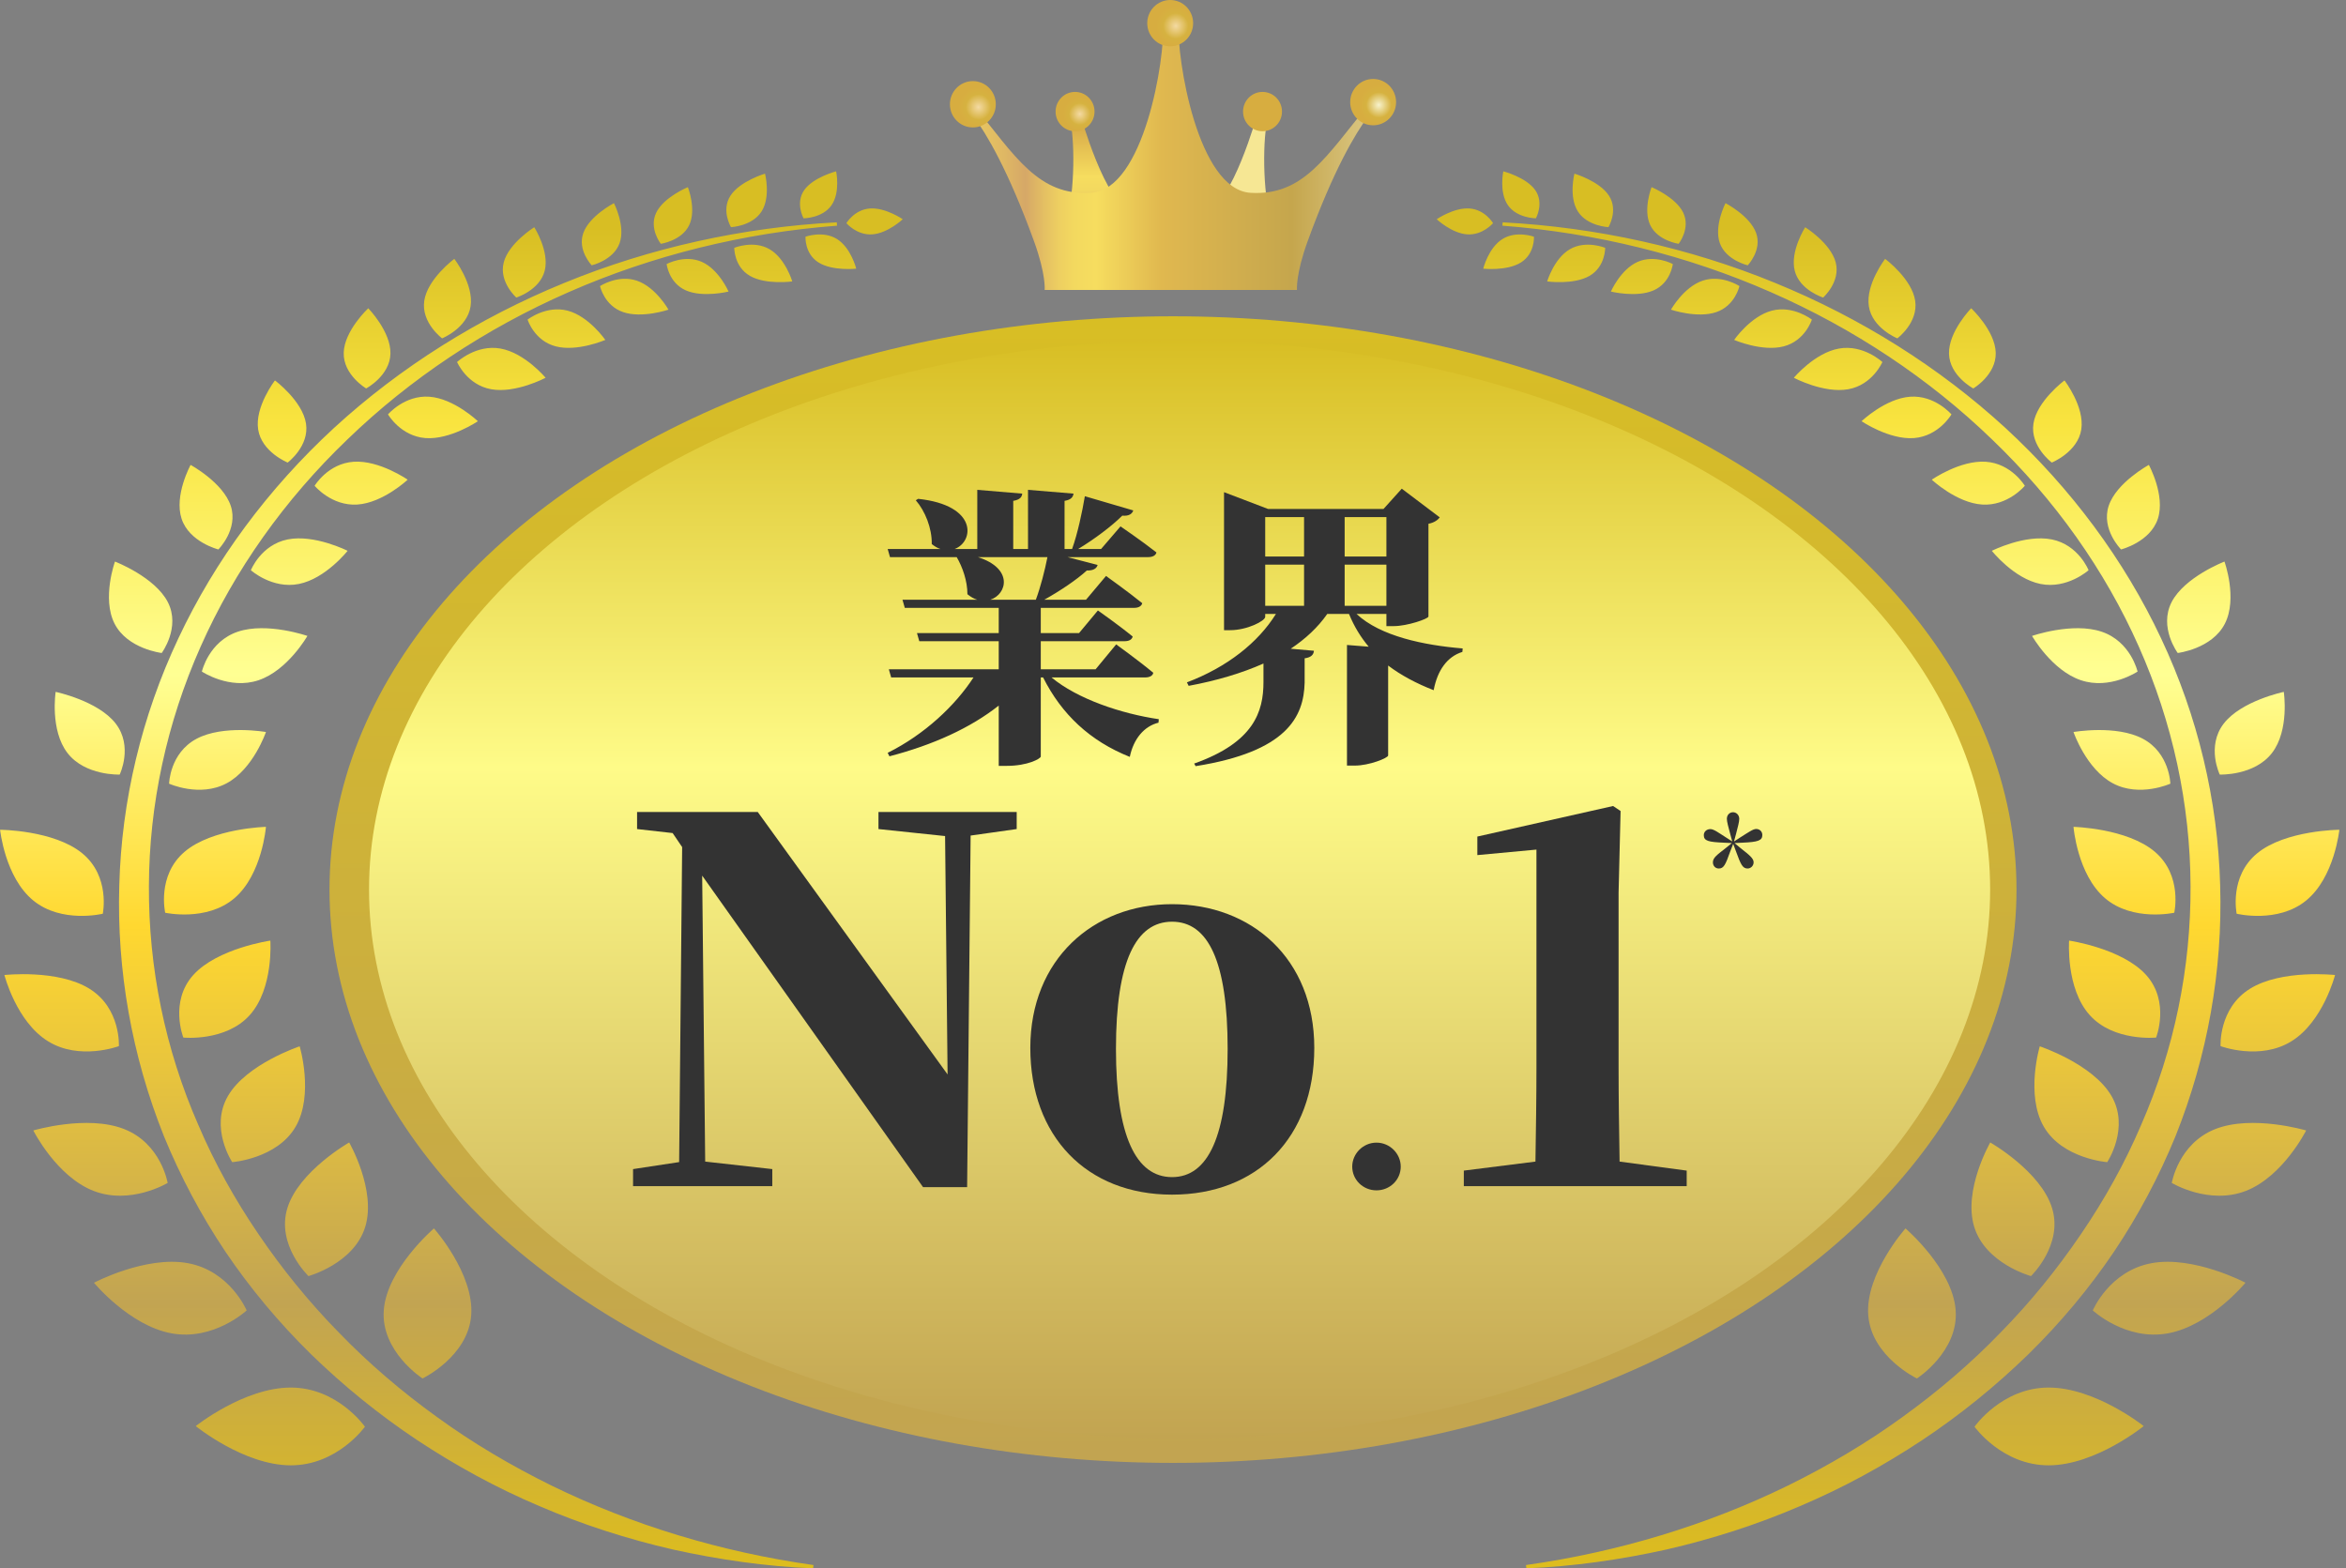
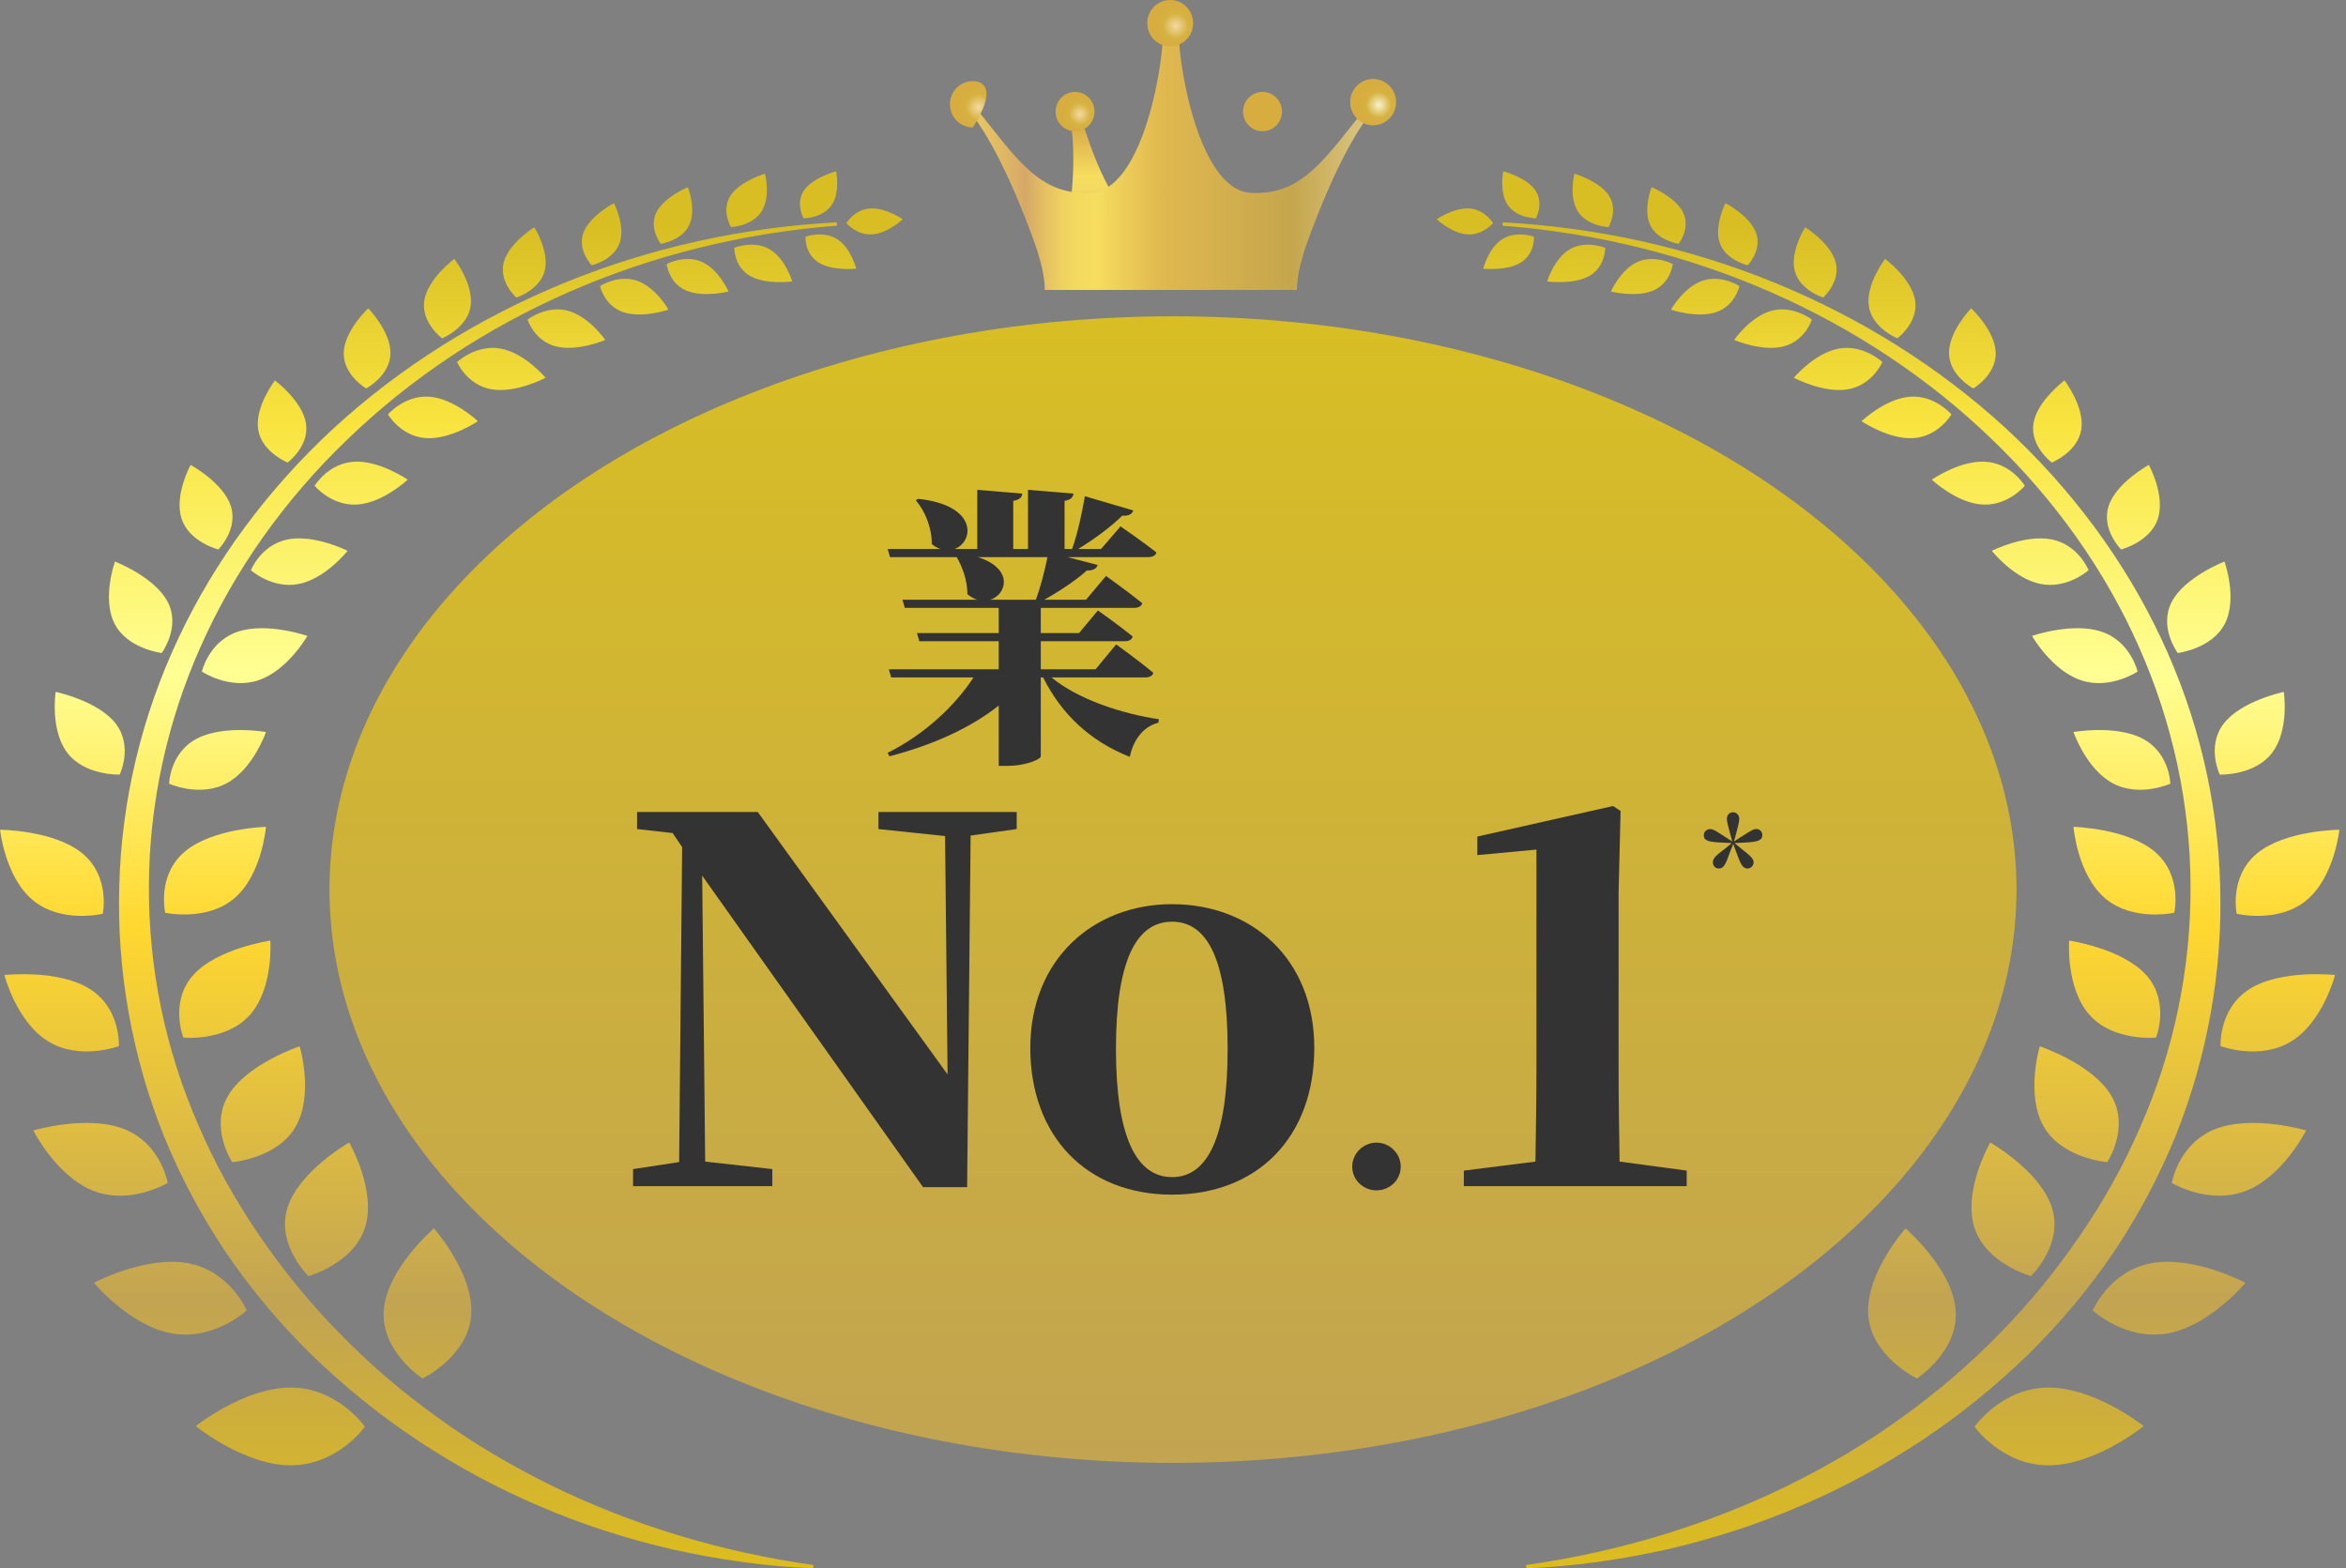
<svg xmlns="http://www.w3.org/2000/svg" width="178" height="119" viewBox="0 0 178 119" fill="none">
  <rect x="0" y="0" width="178" height="119" fill="#808080" stroke="none" />
  <path d="M63.496 17.125C56.428 17.664 49.5 19.378 43.17 22.156C36.841 24.927 31.118 28.741 26.367 33.336C21.593 37.911 17.791 43.273 15.225 49.057C12.651 54.84 11.321 61.039 11.298 67.23C11.267 73.421 12.527 79.606 15.046 85.355C16.274 88.237 17.814 91.007 19.61 93.64C21.398 96.273 23.428 98.781 25.706 101.103C27.961 103.439 30.473 105.588 33.179 107.536C35.869 109.492 38.785 111.212 41.841 112.719C47.96 115.711 54.709 117.763 61.723 118.751L61.692 119C58.123 118.862 54.569 118.344 51.078 117.577C47.595 116.775 44.189 115.683 40.931 114.28C37.665 112.898 34.57 111.199 31.654 109.271C28.747 107.336 26.056 105.145 23.599 102.755C21.157 100.357 18.973 97.745 17.099 94.967C15.232 92.182 13.677 89.239 12.433 86.198C9.999 80.103 8.856 73.615 9.051 67.182C9.222 60.748 10.746 54.343 13.537 48.428C16.321 42.506 20.357 37.068 25.349 32.466C30.356 27.87 36.312 24.125 42.82 21.465C49.321 18.797 56.373 17.243 63.488 16.87L63.511 17.118L63.496 17.125ZM68.495 16.635C68.495 16.635 67.189 15.736 66.007 15.819C64.825 15.902 64.219 16.932 64.219 16.932C64.219 16.932 65.004 17.865 66.186 17.782C67.368 17.699 68.503 16.628 68.503 16.628L68.495 16.635ZM64.965 20.387C64.965 20.387 64.576 18.811 63.511 18.141C62.446 17.471 61.116 17.961 61.116 17.961C61.116 17.961 61.039 19.24 62.096 19.91C63.154 20.58 64.957 20.387 64.957 20.387H64.965ZM63.441 13C63.441 13 61.7 13.449 61.015 14.43C60.331 15.412 60.969 16.566 60.969 16.566C60.969 16.566 62.407 16.559 63.091 15.57C63.776 14.582 63.441 13 63.441 13ZM60.113 21.354C60.113 21.354 59.6 19.613 58.387 18.908C57.174 18.203 55.712 18.804 55.712 18.804C55.712 18.804 55.689 20.235 56.902 20.933C58.115 21.631 60.113 21.354 60.113 21.354ZM58.053 13.173C58.053 13.173 56.132 13.739 55.417 14.859C54.702 15.978 55.464 17.236 55.464 17.236C55.464 17.236 57.065 17.167 57.781 16.047C58.496 14.928 58.045 13.173 58.045 13.173H58.053ZM55.277 22.121C55.277 22.121 54.546 20.442 53.247 19.869C51.949 19.295 50.58 20.034 50.58 20.034C50.58 20.034 50.736 21.458 52.034 22.031C53.333 22.605 55.285 22.121 55.285 22.121H55.277ZM52.19 14.202C52.19 14.202 50.355 14.956 49.787 16.144C49.22 17.333 50.137 18.5 50.137 18.5C50.137 18.5 51.723 18.272 52.291 17.084C52.859 15.895 52.19 14.195 52.19 14.195V14.202ZM50.72 23.496C50.72 23.496 49.764 21.79 48.325 21.299C46.895 20.808 45.526 21.707 45.526 21.707C45.526 21.707 45.845 23.192 47.283 23.683C48.722 24.174 50.72 23.496 50.72 23.496ZM46.576 15.418C46.576 15.418 44.725 16.379 44.259 17.678C43.792 18.984 44.896 20.131 44.896 20.131C44.896 20.131 46.545 19.751 47.011 18.452C47.478 17.153 46.584 15.418 46.584 15.418H46.576ZM45.931 25.797C45.931 25.797 44.694 24.001 43.069 23.572C41.444 23.144 40.029 24.25 40.029 24.25C40.029 24.25 40.534 25.86 42.167 26.281C43.8 26.709 45.931 25.791 45.931 25.791V25.797ZM40.534 17.243C40.534 17.243 38.59 18.452 38.217 19.924C37.844 21.396 39.174 22.577 39.174 22.577C39.174 22.577 40.946 22.024 41.327 20.553C41.708 19.081 40.542 17.25 40.542 17.25L40.534 17.243ZM41.397 28.665C41.397 28.665 39.827 26.779 37.976 26.447C36.126 26.115 34.679 27.47 34.679 27.47C34.679 27.47 35.426 29.211 37.276 29.536C39.127 29.867 41.397 28.665 41.397 28.665ZM34.462 19.648C34.462 19.648 32.44 21.154 32.191 22.819C31.942 24.485 33.544 25.673 33.544 25.673C33.544 25.673 35.449 24.906 35.706 23.241C35.962 21.575 34.469 19.64 34.469 19.64L34.462 19.648ZM36.258 31.961C36.258 31.961 34.462 30.241 32.58 30.102C30.698 29.964 29.439 31.443 29.439 31.443C29.439 31.443 30.395 33.094 32.277 33.239C34.158 33.385 36.258 31.961 36.258 31.961ZM27.938 23.393C27.938 23.393 26.118 25.093 26.079 26.772C26.041 28.451 27.782 29.474 27.782 29.474C27.782 29.474 29.578 28.52 29.625 26.841C29.672 25.162 27.938 23.386 27.938 23.386V23.393ZM30.931 36.397C30.931 36.397 28.785 34.905 26.834 35.036C24.882 35.167 23.871 36.86 23.871 36.86C23.871 36.86 25.154 38.408 27.106 38.284C29.058 38.16 30.931 36.397 30.931 36.397ZM20.862 28.865C20.862 28.865 19.322 30.863 19.587 32.583C19.851 34.304 21.826 35.098 21.826 35.098C21.826 35.098 23.482 33.861 23.218 32.141C22.954 30.42 20.862 28.865 20.862 28.865ZM26.375 41.794C26.375 41.794 23.856 40.523 21.826 40.93C19.797 41.338 19.035 43.266 19.035 43.266C19.035 43.266 20.652 44.717 22.681 44.309C24.711 43.902 26.375 41.794 26.375 41.794ZM14.463 35.271C14.463 35.271 13.195 37.586 13.778 39.362C14.362 41.138 16.57 41.691 16.57 41.691C16.57 41.691 18.094 40.163 17.511 38.388C16.927 36.612 14.455 35.271 14.455 35.271H14.463ZM23.335 48.255C23.335 48.255 20.263 47.184 18.047 47.93C15.831 48.676 15.318 50.957 15.318 50.957C15.318 50.957 17.41 52.36 19.618 51.613C21.834 50.867 23.327 48.248 23.327 48.248L23.335 48.255ZM8.724 42.609C8.724 42.609 7.713 45.401 8.693 47.322C9.673 49.243 12.27 49.547 12.27 49.547C12.27 49.547 13.716 47.605 12.736 45.691C11.757 43.777 8.724 42.609 8.724 42.609ZM20.186 55.545C20.186 55.545 16.951 54.972 14.914 56.056C12.876 57.141 12.83 59.463 12.83 59.463C12.83 59.463 15.162 60.52 17.192 59.435C19.221 58.351 20.178 55.545 20.178 55.545H20.186ZM4.222 52.498C4.222 52.498 3.779 55.407 5.124 57.141C6.469 58.876 9.082 58.772 9.082 58.772C9.082 58.772 10.116 56.637 8.779 54.903C7.441 53.168 4.222 52.498 4.222 52.498ZM20.186 62.739C20.186 62.739 16.103 62.835 13.996 64.639C11.889 66.442 12.534 69.255 12.534 69.255C12.534 69.255 15.676 69.953 17.783 68.156C19.89 66.359 20.178 62.739 20.178 62.739H20.186ZM0.008 62.96C0.008 62.96 0.373 66.573 2.527 68.329C4.681 70.091 7.799 69.331 7.799 69.331C7.799 69.331 8.39 66.504 6.236 64.742C4.082 62.98 0 62.96 0 62.96H0.008ZM20.52 71.369C20.52 71.369 16.492 71.95 14.665 73.981C12.838 76.013 13.911 78.728 13.911 78.728C13.911 78.728 17.13 79.053 18.949 77.022C20.776 74.99 20.512 71.369 20.512 71.369H20.52ZM0.334 73.981C0.334 73.981 1.236 77.519 3.639 79.005C6.034 80.497 9.02 79.378 9.02 79.378C9.02 79.378 9.183 76.503 6.78 75.018C4.378 73.532 0.334 73.981 0.334 73.981ZM22.736 79.392C22.736 79.392 18.716 80.725 17.301 83.151C15.886 85.576 17.619 88.181 17.619 88.181C17.619 88.181 21.01 87.926 22.425 85.5C23.84 83.075 22.736 79.385 22.736 79.385V79.392ZM2.527 85.776C2.527 85.776 4.277 89.259 7.091 90.358C9.906 91.457 12.721 89.757 12.721 89.757C12.721 89.757 12.223 86.765 9.409 85.666C6.594 84.567 2.527 85.776 2.527 85.776ZM26.491 86.689C26.491 86.689 22.658 88.872 21.803 91.671C20.948 94.469 23.405 96.826 23.405 96.826C23.405 96.826 26.857 95.886 27.712 93.087C28.568 90.289 26.491 86.682 26.491 86.682V86.689ZM7.13 97.33C7.13 97.33 9.821 100.592 13.024 101.172C16.22 101.753 18.716 99.431 18.716 99.431C18.716 99.431 17.448 96.425 14.245 95.844C11.041 95.264 7.13 97.33 7.13 97.33ZM32.922 93.212C32.922 93.212 29.361 96.259 29.12 99.403C28.879 102.547 32.059 104.593 32.059 104.593C32.059 104.593 35.511 102.941 35.752 99.797C35.993 96.653 32.922 93.205 32.922 93.205V93.212ZM14.851 108.207C14.851 108.207 18.498 111.171 22.044 111.185C25.59 111.199 27.689 108.255 27.689 108.255C27.689 108.255 25.621 105.29 22.075 105.284C18.529 105.277 14.851 108.207 14.851 108.207Z" fill="url(#paint0_linear_828_2048)" />
  <path d="M114.007 17.125C121.075 17.664 128.003 19.378 134.333 22.156C140.662 24.927 146.385 28.741 151.136 33.336C155.91 37.911 159.712 43.273 162.278 49.057C164.852 54.84 166.182 61.039 166.205 67.23C166.236 73.421 164.976 79.606 162.457 85.355C161.229 88.237 159.689 91.007 157.893 93.64C156.104 96.273 154.075 98.781 151.797 101.103C149.542 103.439 147.03 105.588 144.324 107.536C141.634 109.492 138.718 111.212 135.662 112.719C129.543 115.711 122.794 117.763 115.78 118.751L115.811 119C119.38 118.862 122.934 118.344 126.425 117.577C129.908 116.775 133.314 115.683 136.572 114.28C139.838 112.898 142.933 111.199 145.848 109.271C148.756 107.336 151.447 105.145 153.904 102.755C156.345 100.357 158.53 97.745 160.404 94.967C162.27 92.182 163.826 89.239 165.07 86.198C167.503 80.103 168.647 73.615 168.452 67.182C168.281 60.748 166.757 54.343 163.966 48.428C161.182 42.506 157.146 37.068 152.154 32.466C147.147 27.87 141.191 24.125 134.683 21.465C128.182 18.797 121.13 17.243 114.015 16.87L113.992 17.118L114.007 17.125ZM109.008 16.635C109.008 16.635 110.314 15.736 111.496 15.819C112.678 15.902 113.284 16.932 113.284 16.932C113.284 16.932 112.499 17.865 111.317 17.782C110.135 17.699 109 16.628 109 16.628L109.008 16.635ZM112.538 20.387C112.538 20.387 112.926 18.811 113.992 18.141C115.057 17.471 116.387 17.961 116.387 17.961C116.387 17.961 116.464 19.24 115.407 19.91C114.349 20.58 112.545 20.387 112.545 20.387H112.538ZM114.062 13C114.062 13 115.803 13.449 116.488 14.43C117.172 15.412 116.534 16.566 116.534 16.566C116.534 16.566 115.096 16.559 114.412 15.57C113.727 14.582 114.062 13 114.062 13ZM117.39 21.354C117.39 21.354 117.903 19.613 119.116 18.908C120.329 18.203 121.791 18.804 121.791 18.804C121.791 18.804 121.814 20.235 120.601 20.933C119.388 21.631 117.39 21.354 117.39 21.354ZM119.45 13.173C119.45 13.173 121.371 13.739 122.086 14.859C122.801 15.978 122.039 17.236 122.039 17.236C122.039 17.236 120.438 17.167 119.722 16.047C119.007 14.928 119.458 13.173 119.458 13.173H119.45ZM122.226 22.121C122.226 22.121 122.957 20.442 124.256 19.869C125.554 19.295 126.923 20.034 126.923 20.034C126.923 20.034 126.767 21.458 125.468 22.031C124.17 22.605 122.218 22.121 122.218 22.121H122.226ZM125.313 14.202C125.313 14.202 127.148 14.956 127.716 16.144C128.283 17.333 127.366 18.5 127.366 18.5C127.366 18.5 125.78 18.272 125.212 17.084C124.644 15.895 125.313 14.195 125.313 14.195V14.202ZM126.783 23.496C126.783 23.496 127.739 21.79 129.177 21.299C130.608 20.808 131.977 21.707 131.977 21.707C131.977 21.707 131.658 23.192 130.219 23.683C128.781 24.174 126.783 23.496 126.783 23.496ZM130.927 15.418C130.927 15.418 132.778 16.379 133.244 17.678C133.711 18.984 132.607 20.131 132.607 20.131C132.607 20.131 130.958 19.751 130.492 18.452C130.025 17.153 130.919 15.418 130.919 15.418H130.927ZM131.572 25.797C131.572 25.797 132.809 24.001 134.434 23.572C136.059 23.144 137.474 24.25 137.474 24.25C137.474 24.25 136.969 25.86 135.336 26.281C133.703 26.709 131.572 25.791 131.572 25.791V25.797ZM136.969 17.243C136.969 17.243 138.913 18.452 139.286 19.924C139.659 21.396 138.329 22.577 138.329 22.577C138.329 22.577 136.557 22.024 136.176 20.553C135.795 19.081 136.961 17.25 136.961 17.25L136.969 17.243ZM136.106 28.665C136.106 28.665 137.676 26.779 139.527 26.447C141.377 26.115 142.824 27.47 142.824 27.47C142.824 27.47 142.077 29.211 140.227 29.536C138.376 29.867 136.106 28.665 136.106 28.665ZM143.041 19.648C143.041 19.648 145.063 21.154 145.312 22.819C145.561 24.485 143.959 25.673 143.959 25.673C143.959 25.673 142.054 24.906 141.797 23.241C141.541 21.575 143.034 19.64 143.034 19.64L143.041 19.648ZM141.245 31.961C141.245 31.961 143.041 30.241 144.923 30.102C146.805 29.964 148.064 31.443 148.064 31.443C148.064 31.443 147.108 33.094 145.226 33.239C143.345 33.385 141.245 31.961 141.245 31.961ZM149.565 23.393C149.565 23.393 151.385 25.093 151.424 26.772C151.462 28.451 149.721 29.474 149.721 29.474C149.721 29.474 147.924 28.52 147.878 26.841C147.831 25.162 149.565 23.386 149.565 23.386V23.393ZM146.572 36.397C146.572 36.397 148.718 34.905 150.669 35.036C152.621 35.167 153.632 36.86 153.632 36.86C153.632 36.86 152.349 38.408 150.397 38.284C148.445 38.16 146.572 36.397 146.572 36.397ZM156.641 28.865C156.641 28.865 158.181 30.863 157.916 32.583C157.652 34.304 155.677 35.098 155.677 35.098C155.677 35.098 154.021 33.861 154.285 32.141C154.549 30.42 156.641 28.865 156.641 28.865ZM151.128 41.794C151.128 41.794 153.647 40.523 155.677 40.93C157.706 41.338 158.468 43.266 158.468 43.266C158.468 43.266 156.851 44.717 154.821 44.309C152.792 43.902 151.128 41.794 151.128 41.794ZM163.04 35.271C163.04 35.271 164.308 37.586 163.725 39.362C163.141 41.138 160.933 41.691 160.933 41.691C160.933 41.691 159.409 40.163 159.992 38.388C160.575 36.612 163.048 35.271 163.048 35.271H163.04ZM154.168 48.255C154.168 48.255 157.24 47.184 159.456 47.93C161.672 48.676 162.185 50.957 162.185 50.957C162.185 50.957 160.093 52.36 157.885 51.613C155.669 50.867 154.176 48.248 154.176 48.248L154.168 48.255ZM168.779 42.609C168.779 42.609 169.79 45.401 168.81 47.322C167.83 49.243 165.233 49.547 165.233 49.547C165.233 49.547 163.787 47.605 164.766 45.691C165.746 43.777 168.779 42.609 168.779 42.609ZM157.317 55.545C157.317 55.545 160.552 54.972 162.589 56.056C164.627 57.141 164.673 59.463 164.673 59.463C164.673 59.463 162.34 60.52 160.311 59.435C158.282 58.351 157.325 55.545 157.325 55.545H157.317ZM173.281 52.498C173.281 52.498 173.724 55.407 172.379 57.141C171.034 58.876 168.421 58.772 168.421 58.772C168.421 58.772 167.387 56.637 168.724 54.903C170.062 53.168 173.281 52.498 173.281 52.498ZM157.317 62.739C157.317 62.739 161.4 62.835 163.507 64.639C165.614 66.442 164.969 69.255 164.969 69.255C164.969 69.255 161.827 69.953 159.72 68.156C157.613 66.359 157.325 62.739 157.325 62.739H157.317ZM177.495 62.96C177.495 62.96 177.13 66.573 174.976 68.329C172.822 70.091 169.704 69.331 169.704 69.331C169.704 69.331 169.113 66.504 171.267 64.742C173.421 62.98 177.503 62.96 177.503 62.96H177.495ZM156.983 71.369C156.983 71.369 161.011 71.95 162.838 73.981C164.665 76.013 163.592 78.728 163.592 78.728C163.592 78.728 160.373 79.053 158.554 77.022C156.726 74.99 156.991 71.369 156.991 71.369H156.983ZM177.169 73.981C177.169 73.981 176.267 77.519 173.864 79.005C171.469 80.497 168.483 79.378 168.483 79.378C168.483 79.378 168.32 76.503 170.723 75.018C173.125 73.532 177.169 73.981 177.169 73.981ZM154.767 79.392C154.767 79.392 158.787 80.725 160.202 83.151C161.617 85.576 159.883 88.181 159.883 88.181C159.883 88.181 156.493 87.926 155.078 85.5C153.663 83.075 154.767 79.385 154.767 79.385V79.392ZM174.976 85.776C174.976 85.776 173.226 89.259 170.412 90.358C167.597 91.457 164.782 89.757 164.782 89.757C164.782 89.757 165.28 86.765 168.094 85.666C170.909 84.567 174.976 85.776 174.976 85.776ZM151.011 86.689C151.011 86.689 154.845 88.872 155.7 91.671C156.555 94.469 154.098 96.826 154.098 96.826C154.098 96.826 150.646 95.886 149.791 93.087C148.935 90.289 151.011 86.682 151.011 86.682V86.689ZM170.373 97.33C170.373 97.33 167.682 100.592 164.479 101.172C161.283 101.753 158.787 99.431 158.787 99.431C158.787 99.431 160.054 96.425 163.258 95.844C166.462 95.264 170.373 97.33 170.373 97.33ZM144.581 93.212C144.581 93.212 148.142 96.259 148.383 99.403C148.624 102.547 145.444 104.593 145.444 104.593C145.444 104.593 141.992 102.941 141.751 99.797C141.51 96.653 144.581 93.205 144.581 93.205V93.212ZM162.652 108.207C162.652 108.207 159.005 111.171 155.459 111.185C151.913 111.199 149.814 108.255 149.814 108.255C149.814 108.255 151.882 105.29 155.428 105.284C158.974 105.277 162.652 108.207 162.652 108.207Z" fill="url(#paint1_linear_828_2048)" />
  <ellipse cx="89" cy="67.5" rx="64" ry="43.5" fill="url(#paint2_linear_828_2048)" />
-   <ellipse cx="89.5" cy="67.5" rx="61.5" ry="41.649" fill="url(#paint3_linear_828_2048)" />
  <path d="M81.941 8.614L81.14 8.884C81.568 10.395 81.568 14.498 80.925 16.765L85.791 15.846C83.918 15.683 81.941 8.61 81.941 8.61V8.614Z" fill="url(#paint4_linear_828_2048)" />
  <path d="M81.568 6.974C80.752 6.974 80.091 7.642 80.091 8.466C80.091 9.289 80.752 9.958 81.568 9.958C82.384 9.958 83.046 9.289 83.046 8.466C83.046 7.642 82.384 6.974 81.568 6.974Z" fill="url(#paint5_radial_828_2048)" />
-   <path d="M96.217 8.883L95.416 8.613C95.416 8.613 93.438 15.686 91.566 15.849L96.431 16.768C95.788 14.502 95.788 10.398 96.217 8.887V8.883Z" fill="url(#paint6_linear_828_2048)" />
  <path d="M95.792 6.974C94.977 6.974 94.315 7.642 94.315 8.466C94.315 9.289 94.977 9.958 95.792 9.958C96.608 9.958 97.27 9.289 97.27 8.466C97.27 7.642 96.608 6.974 95.792 6.974Z" fill="url(#paint7_radial_828_2048)" />
  <path d="M94.883 14.631C90.871 14.388 89.269 4.427 89.427 1.754H88.25C88.412 4.427 86.806 14.388 82.794 14.631C78.782 14.874 77.071 11.905 73.811 7.908C73.811 7.908 73.526 8.367 73.864 8.827C74.827 10.121 76.485 12.877 78.463 18.329C79.369 20.827 79.263 22 79.263 22H98.406C98.406 22 98.301 20.827 99.207 18.329C101.185 12.877 102.843 10.121 103.805 8.827C104.148 8.367 103.858 7.908 103.858 7.908C100.594 11.902 98.884 14.874 94.875 14.631H94.883Z" fill="url(#paint8_linear_828_2048)" />
  <path d="M88.787 0C87.828 0 87.046 0.786 87.046 1.758C87.046 2.73 87.824 3.515 88.787 3.515C89.749 3.515 90.528 2.73 90.528 1.758C90.528 0.786 89.749 0 88.787 0Z" fill="url(#paint9_radial_828_2048)" />
-   <path d="M73.815 9.669C74.776 9.669 75.556 8.882 75.556 7.912C75.556 6.941 74.776 6.154 73.815 6.154C72.853 6.154 72.074 6.941 72.074 7.912C72.074 8.882 72.853 9.669 73.815 9.669Z" fill="url(#paint10_radial_828_2048)" />
+   <path d="M73.815 9.669C75.556 6.941 74.776 6.154 73.815 6.154C72.853 6.154 72.074 6.941 72.074 7.912C72.074 8.882 72.853 9.669 73.815 9.669Z" fill="url(#paint10_radial_828_2048)" />
  <path d="M104.185 9.507C105.146 9.507 105.926 8.72 105.926 7.749C105.926 6.778 105.146 5.991 104.185 5.991C103.223 5.991 102.444 6.778 102.444 7.749C102.444 8.72 103.223 9.507 104.185 9.507Z" fill="url(#paint11_radial_828_2048)" />
-   <path d="M95.996 42.844V45.968H98.944V42.844H95.996ZM98.944 39.236H95.996V42.228H98.944V39.236ZM105.192 39.236H102.024V42.228H105.192V39.236ZM102.024 45.968H105.192V42.844H102.024V45.968ZM105.192 46.584H102.926C104.73 48.278 108.052 48.96 110.978 49.202L110.956 49.466C109.812 49.818 109.064 50.852 108.778 52.37C107.48 51.864 106.314 51.248 105.324 50.5V57.32C105.324 57.518 103.872 58.09 102.816 58.09H102.2V48.938L103.85 49.07C103.256 48.366 102.75 47.552 102.354 46.584H100.704C100 47.596 99.054 48.476 97.932 49.224L99.692 49.378C99.67 49.664 99.494 49.884 98.988 49.95V51.798C98.922 54.394 97.646 57.034 90.716 58.134L90.606 57.936C95.138 56.33 95.864 53.998 95.864 51.754V50.346C94.236 51.072 92.322 51.644 90.188 52.04L90.056 51.776C93.136 50.61 95.468 48.74 96.81 46.584H95.996V46.804C95.996 47.112 94.632 47.816 93.334 47.816H92.872V37.344L96.216 38.62H104.972L106.358 37.08L109.24 39.258C109.108 39.434 108.844 39.654 108.382 39.742V46.782C108.36 46.958 106.776 47.508 105.742 47.508H105.192V46.584Z" fill="#333333" />
  <path d="M79.474 42.272H74.194C76.9 43.13 76.416 45.088 75.14 45.506H78.594C78.946 44.56 79.276 43.284 79.474 42.272ZM86.888 51.402H79.782C81.74 53.03 85.062 54.152 87.922 54.57L87.9 54.834C86.822 55.098 86.008 56.044 85.722 57.43C82.686 56.22 80.552 54.196 79.144 51.402H78.968V57.408C78.946 57.562 78 58.112 76.372 58.112H75.778V53.536C73.644 55.23 70.784 56.528 67.484 57.386L67.352 57.122C70.146 55.736 72.478 53.536 73.864 51.402H67.616L67.44 50.786H75.778V48.652H69.75L69.574 48.036H75.778V46.122H68.65L68.474 45.506H74.15C73.908 45.44 73.644 45.286 73.402 45.088C73.402 44.076 73.028 43.02 72.588 42.272H67.528L67.352 41.656H71.356C71.136 41.59 70.916 41.458 70.696 41.282C70.718 40.072 70.19 38.774 69.486 37.96L69.662 37.85C74.216 38.334 73.908 41.106 72.434 41.656H74.15V37.168L77.56 37.454C77.538 37.718 77.384 37.916 76.878 38.004V41.656H78V37.168L81.454 37.454C81.41 37.718 81.278 37.916 80.772 38.004V41.656H81.344C81.762 40.49 82.114 38.84 82.312 37.652L85.986 38.73C85.898 38.994 85.656 39.17 85.15 39.126C84.358 39.918 83.038 40.908 81.806 41.656H83.544L85.018 39.94C85.018 39.94 86.69 41.084 87.746 41.92C87.68 42.162 87.438 42.272 87.108 42.272H80.992L83.28 42.866C83.214 43.13 82.95 43.306 82.466 43.284C81.696 43.988 80.42 44.846 79.232 45.506H82.4L83.918 43.702C83.918 43.702 85.612 44.912 86.668 45.77C86.602 46.012 86.36 46.122 86.052 46.122H78.968V48.036H81.872L83.302 46.32C83.302 46.32 84.93 47.464 85.942 48.3C85.876 48.542 85.656 48.652 85.326 48.652H78.968V50.786H83.126L84.688 48.894C84.688 48.894 86.426 50.148 87.504 51.05C87.46 51.292 87.196 51.402 86.888 51.402Z" fill="#333333" />
  <path d="M122.884 88.138L127.976 88.822V90H111.066V88.822L116.5 88.138C116.538 85.744 116.576 83.312 116.576 80.994V64.464L112.092 64.882V63.476L122.39 61.158L122.96 61.538L122.808 67.732V80.994C122.808 83.312 122.846 85.744 122.884 88.138Z" fill="#333333" />
  <path d="M104.439 90.32C103.419 90.32 102.599 89.52 102.599 88.52C102.599 87.54 103.419 86.7 104.439 86.7C105.459 86.7 106.279 87.54 106.279 88.52C106.279 89.52 105.459 90.32 104.439 90.32Z" fill="#333333" />
  <path d="M88.928 90.646C82.43 90.646 78.174 86.2 78.174 79.512C78.174 72.786 82.962 68.606 88.928 68.606C94.932 68.606 99.72 72.71 99.72 79.512C99.72 86.314 95.388 90.646 88.928 90.646ZM88.928 89.316C91.664 89.316 93.146 86.2 93.146 79.588C93.146 72.938 91.664 69.936 88.928 69.936C86.192 69.936 84.672 72.938 84.672 79.588C84.672 86.2 86.192 89.316 88.928 89.316Z" fill="#333333" />
  <path d="M77.141 61.614V62.906L73.645 63.4L73.379 90.076H70.035L53.277 66.44L53.505 88.138L58.597 88.708V90H48.033V88.708L51.529 88.176L51.757 64.274L51.035 63.21L48.337 62.906V61.614H57.495L71.897 81.526L71.707 63.438L66.653 62.906V61.614H77.141Z" fill="#333333" />
  <path d="M131.494 61.63C131.744 61.63 131.964 61.84 131.964 62.13C131.964 62.36 131.854 62.76 131.724 63.26L131.564 63.85L132.074 63.52C132.664 63.15 133.014 62.9 133.244 62.9C133.514 62.9 133.714 63.09 133.714 63.36C133.714 63.78 133.384 63.89 132.204 63.94L131.604 63.97L132.074 64.36C132.734 64.88 133.054 65.13 133.054 65.43C133.054 65.68 132.854 65.9 132.594 65.9C132.214 65.9 132.074 65.58 131.724 64.62L131.504 64.03L131.274 64.62C130.924 65.6 130.794 65.9 130.414 65.9C130.134 65.9 129.964 65.68 129.964 65.43C129.964 65.07 130.314 64.84 130.924 64.36L131.404 63.97L130.794 63.94C129.634 63.89 129.274 63.81 129.274 63.37C129.274 63.11 129.484 62.91 129.774 62.91C130.034 62.91 130.384 63.18 130.924 63.52L131.434 63.85L131.274 63.26C131.134 62.75 131.024 62.34 131.024 62.13C131.024 61.82 131.244 61.63 131.494 61.63Z" fill="#333333" />
  <defs>
    <linearGradient id="paint0_linear_828_2048" x1="70.012" y1="13" x2="70.012" y2="119" gradientUnits="userSpaceOnUse">
      <stop offset="0.04" stop-color="#D8BE23" />
      <stop offset="0.18" stop-color="#F9E43F" />
      <stop offset="0.36" stop-color="#FFFF93" />
      <stop offset="0.54" stop-color="#FFD830" />
      <stop offset="0.81" stop-color="#C2A452" />
      <stop offset="1" stop-color="#DDBD1D" />
    </linearGradient>
    <linearGradient id="paint1_linear_828_2048" x1="107.491" y1="13" x2="107.491" y2="119" gradientUnits="userSpaceOnUse">
      <stop offset="0.04" stop-color="#D8BE23" />
      <stop offset="0.18" stop-color="#F9E43F" />
      <stop offset="0.36" stop-color="#FFFF93" />
      <stop offset="0.54" stop-color="#FFD830" />
      <stop offset="0.81" stop-color="#C2A452" />
      <stop offset="1" stop-color="#DDBD1D" />
    </linearGradient>
    <linearGradient id="paint2_linear_828_2048" x1="89" y1="24" x2="89" y2="111" gradientUnits="userSpaceOnUse">
      <stop stop-color="#D8BE24" />
      <stop offset="1" stop-color="#C2A451" />
    </linearGradient>
    <linearGradient id="paint3_linear_828_2048" x1="89.5" y1="25.851" x2="89.5" y2="109.149" gradientUnits="userSpaceOnUse">
      <stop stop-color="#D8BE24" />
      <stop offset="0.389" stop-color="#FEFB88" />
      <stop offset="1" stop-color="#C2A451" />
    </linearGradient>
    <linearGradient id="paint4_linear_828_2048" x1="83.358" y1="20.402" x2="83.358" y2="-2.927" gradientUnits="userSpaceOnUse">
      <stop stop-color="#F6DD5F" />
      <stop offset="0.13" stop-color="#DFB864" />
      <stop offset="0.17" stop-color="#D6A867" />
      <stop offset="0.2" stop-color="#E2BC63" />
      <stop offset="0.23" stop-color="#EDCE61" />
      <stop offset="0.26" stop-color="#F3D95F" />
      <stop offset="0.3" stop-color="#F6DD5F" />
      <stop offset="0.42" stop-color="#E0B84F" />
      <stop offset="0.66" stop-color="#B2692D" />
      <stop offset="0.99" stop-color="#F6F1C9" />
    </linearGradient>
    <radialGradient id="paint5_radial_828_2048" cx="0" cy="0" r="1" gradientUnits="userSpaceOnUse" gradientTransform="translate(81.929 8.652) scale(1.357 1.37)">
      <stop offset="0.01" stop-color="#F3D9A0" />
      <stop offset="0.6" stop-color="#D6B240" />
      <stop offset="0.94" stop-color="#D7AD40" />
    </radialGradient>
    <linearGradient id="paint6_linear_828_2048" x1="93.999" y1="-0.001" x2="93.999" y2="-0.001" gradientUnits="userSpaceOnUse">
      <stop stop-color="#F6DD5F" />
      <stop offset="0.13" stop-color="#DFB864" />
      <stop offset="0.17" stop-color="#D6A867" />
      <stop offset="0.2" stop-color="#E2BC63" />
      <stop offset="0.23" stop-color="#EDCE61" />
      <stop offset="0.26" stop-color="#F3D95F" />
      <stop offset="0.3" stop-color="#F6DD5F" />
      <stop offset="0.42" stop-color="#E0B84F" />
      <stop offset="0.66" stop-color="#B2692D" />
      <stop offset="0.99" stop-color="#F6F1C9" />
    </linearGradient>
    <radialGradient id="paint7_radial_828_2048" cx="0" cy="0" r="1" gradientUnits="userSpaceOnUse" gradientTransform="translate(96.153 0.19) scale(1.357 1.37)">
      <stop offset="0.01" stop-color="#F3D9A0" />
      <stop offset="0.6" stop-color="#D6B240" />
      <stop offset="0.94" stop-color="#D7AD40" />
    </radialGradient>
    <linearGradient id="paint8_linear_828_2048" x1="70.773" y1="11.879" x2="112.074" y2="11.879" gradientUnits="userSpaceOnUse">
      <stop stop-color="#F6DD5F" />
      <stop offset="0.13" stop-color="#DFB864" />
      <stop offset="0.17" stop-color="#D6A867" />
      <stop offset="0.2" stop-color="#E2BC63" />
      <stop offset="0.23" stop-color="#EDCE61" />
      <stop offset="0.26" stop-color="#F3D95F" />
      <stop offset="0.3" stop-color="#F6DD5F" />
      <stop offset="0.42" stop-color="#E0B84F" />
      <stop offset="0.66" stop-color="#C5A64D" />
      <stop offset="0.99" stop-color="#F6F1C9" />
    </linearGradient>
    <radialGradient id="paint9_radial_828_2048" cx="0" cy="0" r="1" gradientUnits="userSpaceOnUse" gradientTransform="translate(89.212 1.97) scale(1.594 1.61)">
      <stop offset="0.01" stop-color="#F3D9A0" />
      <stop offset="0.6" stop-color="#D6B240" />
      <stop offset="0.94" stop-color="#D7AD40" />
    </radialGradient>
    <radialGradient id="paint10_radial_828_2048" cx="0" cy="0" r="1" gradientUnits="userSpaceOnUse" gradientTransform="translate(74.24 8.128) scale(1.594 1.61)">
      <stop offset="0.01" stop-color="#F3D9A0" />
      <stop offset="0.6" stop-color="#D6B240" />
      <stop offset="0.94" stop-color="#D7AD40" />
    </radialGradient>
    <radialGradient id="paint11_radial_828_2048" cx="0" cy="0" r="1" gradientUnits="userSpaceOnUse" gradientTransform="translate(104.613 7.965) scale(1.594 1.61)">
      <stop offset="0.01" stop-color="#F6F1C9" />
      <stop offset="0.6" stop-color="#D6B240" />
      <stop offset="0.94" stop-color="#D7AD40" />
    </radialGradient>
  </defs>
</svg>